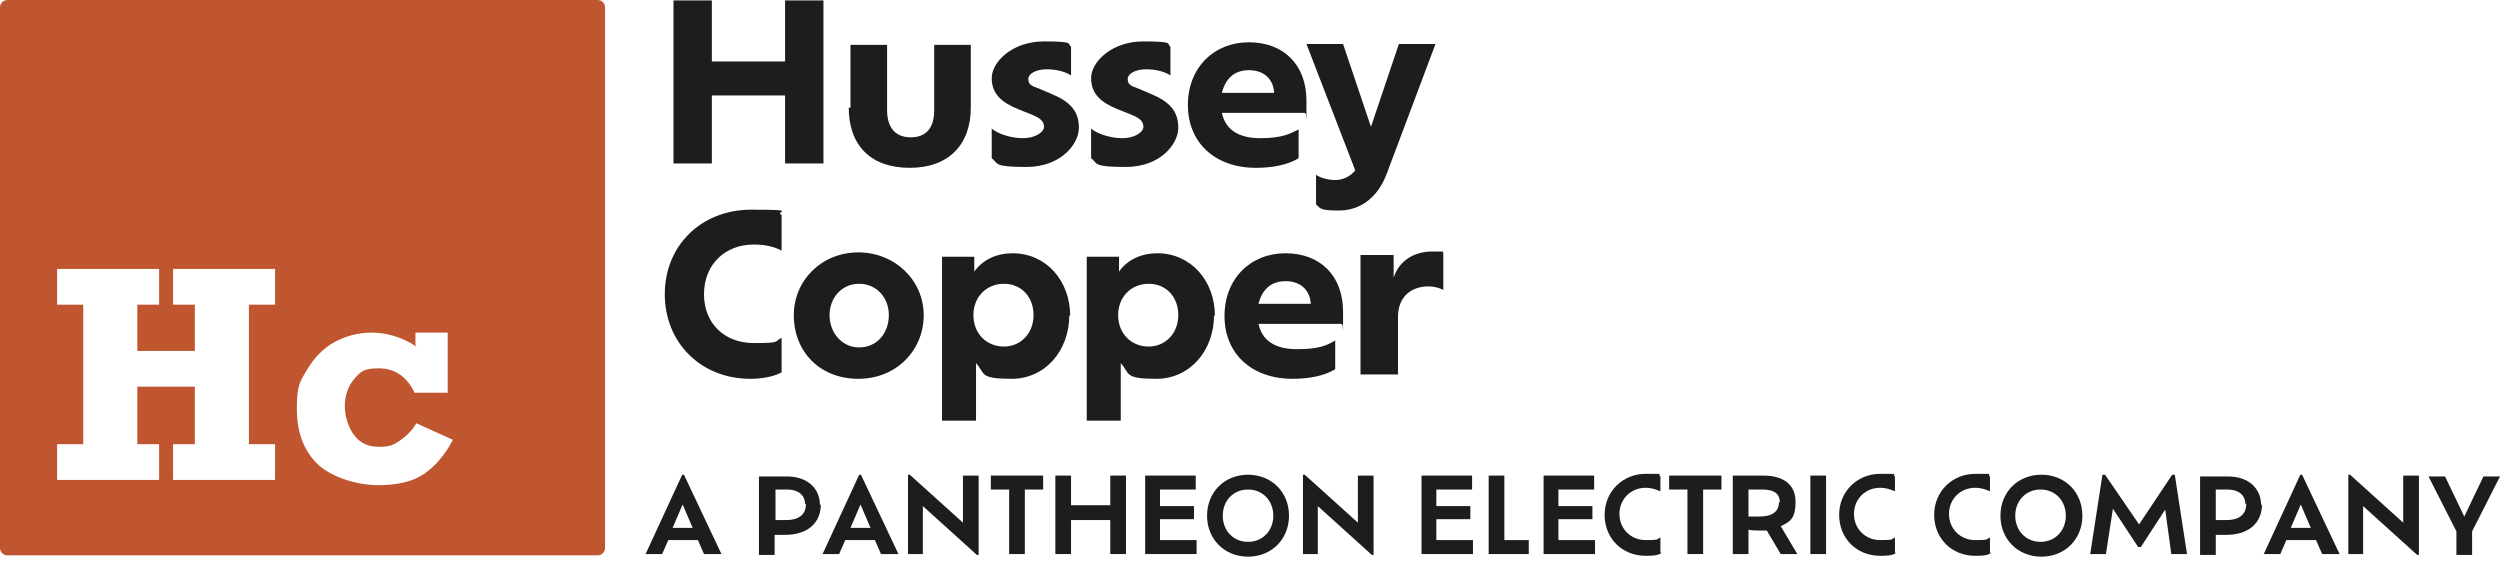
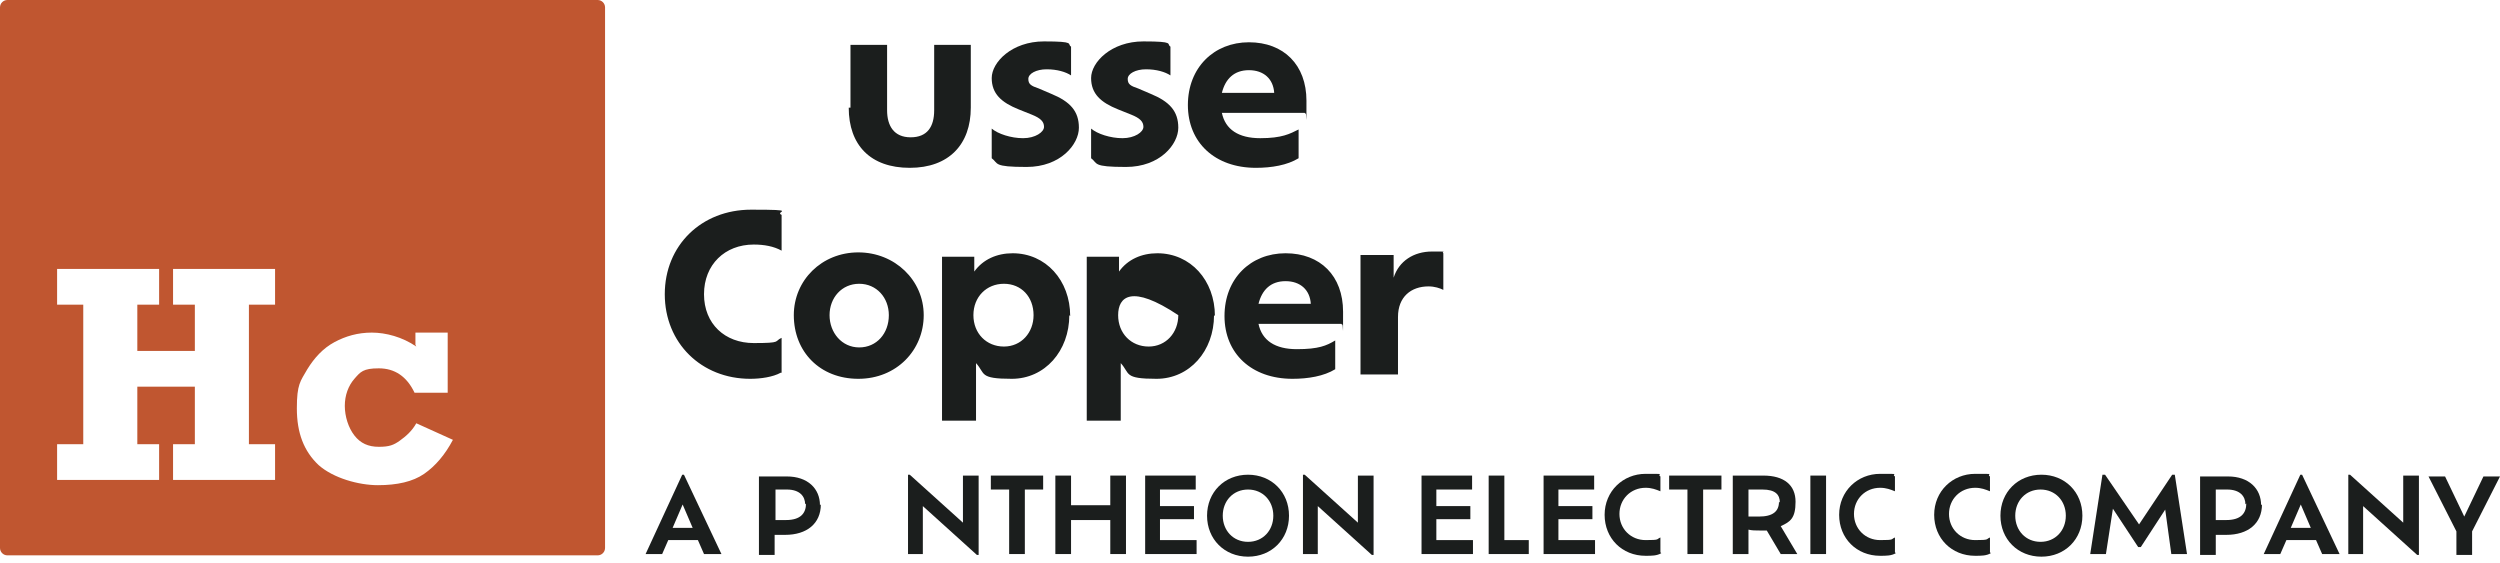
<svg xmlns="http://www.w3.org/2000/svg" width="315" height="71" viewBox="0 0 315 71" fill="none">
  <path d="M88.046 68.052H84.201L83.432 69.81H81.345L85.959 59.813H86.178L90.902 69.81H88.705L87.936 68.052H88.046ZM86.068 63.439L84.75 66.514H87.277L85.959 63.439H86.068Z" fill="#1B1E1D" />
  <path d="M103.425 63.548C103.425 65.965 101.667 67.393 98.921 67.393C96.175 67.393 97.932 67.393 97.603 67.393V69.92H95.626V60.033H99.141C101.777 60.033 103.315 61.571 103.315 63.658L103.425 63.548ZM101.448 63.548C101.448 62.56 100.789 61.681 99.141 61.681H97.713V65.526C98.042 65.526 98.482 65.526 99.031 65.526C100.898 65.526 101.557 64.647 101.557 63.439L101.448 63.548Z" fill="#1B1E1D" />
-   <path d="M110.346 68.052H106.501L105.732 69.81H103.645L108.258 59.813H108.478L113.202 69.81H111.005L110.236 68.052H110.346ZM108.478 63.439L107.16 66.514H109.687L108.368 63.439H108.478Z" fill="#1B1E1D" />
  <path d="M123.308 59.923V69.92H123.088L116.278 63.768V69.81H114.41V59.813H114.63L121.331 65.855V59.923H123.308Z" fill="#1B1E1D" />
  <path d="M127.153 61.681H124.846V59.923H131.437V61.681H129.13V69.81H127.153V61.681Z" fill="#1B1E1D" />
  <path d="M141.873 59.923V69.81H139.896V65.526H134.952V69.81H132.975V59.923H134.952V63.658H139.896V59.923H141.873Z" fill="#1B1E1D" />
  <path d="M150.771 68.052V69.81H144.29V59.923H150.661V61.681H146.157V63.768H150.442V65.416H146.157V68.052H150.881H150.771Z" fill="#1B1E1D" />
  <path d="M152.089 64.977C152.089 62.011 154.286 59.813 157.252 59.813C160.218 59.813 162.415 62.011 162.415 64.977C162.415 67.942 160.218 70.14 157.252 70.14C154.286 70.14 152.089 67.942 152.089 64.977ZM160.438 64.977C160.438 63.109 159.12 61.681 157.252 61.681C155.385 61.681 154.067 63.109 154.067 64.977C154.067 66.844 155.385 68.272 157.252 68.272C159.12 68.272 160.438 66.844 160.438 64.977Z" fill="#1B1E1D" />
  <path d="M173.071 59.923V69.92H172.851L166.041 63.768V69.81H164.173V59.813H164.393L171.094 65.855V59.923H173.071Z" fill="#1B1E1D" />
  <path d="M185.594 68.052V69.81H179.113V59.923H185.484V61.681H180.98V63.768H185.265V65.416H180.98V68.052H185.704H185.594Z" fill="#1B1E1D" />
  <path d="M192.625 68.052V69.81H187.572V59.923H189.549V68.052H192.625Z" fill="#1B1E1D" />
  <path d="M200.974 68.052V69.81H194.492V59.923H200.864V61.681H196.36V63.768H200.644V65.416H196.36V68.052H201.083H200.974Z" fill="#1B1E1D" />
  <path d="M209.322 69.7C208.773 70.03 208.114 70.03 207.345 70.03C204.379 70.03 202.182 67.833 202.182 64.867C202.182 61.901 204.489 59.704 207.345 59.704C210.201 59.704 208.663 59.704 209.212 60.033V61.901C208.663 61.681 208.114 61.461 207.345 61.461C205.477 61.461 204.049 62.889 204.049 64.757C204.049 66.624 205.477 68.052 207.345 68.052C209.212 68.052 208.663 67.942 209.212 67.723V69.59L209.322 69.7Z" fill="#1B1E1D" />
  <path d="M212.618 61.681H210.311V59.923H216.902V61.681H214.595V69.81H212.618V61.681Z" fill="#1B1E1D" />
  <path d="M224.372 69.81L222.614 66.844C222.285 66.844 222.065 66.844 221.736 66.844C221.186 66.844 220.747 66.844 220.307 66.734V69.81H218.33V59.923H222.175C224.811 59.923 226.239 61.132 226.239 63.219C226.239 65.306 225.58 65.746 224.372 66.295L226.459 69.81H224.262H224.372ZM224.262 63.329C224.262 62.34 223.713 61.681 222.065 61.681H220.307V65.086C220.637 65.086 221.076 65.086 221.626 65.086C223.383 65.086 224.152 64.427 224.152 63.219L224.262 63.329Z" fill="#1B1E1D" />
  <path d="M228.107 59.923H230.084V69.81H228.107V59.923Z" fill="#1B1E1D" />
  <path d="M238.872 69.7C238.323 70.03 237.664 70.03 236.895 70.03C233.929 70.03 231.732 67.833 231.732 64.867C231.732 61.901 234.039 59.704 236.895 59.704C239.751 59.704 238.213 59.704 238.763 60.033V61.901C238.213 61.681 237.664 61.461 236.895 61.461C235.028 61.461 233.6 62.889 233.6 64.757C233.6 66.624 235.028 68.052 236.895 68.052C238.763 68.052 238.213 67.942 238.763 67.723V69.59L238.872 69.7Z" fill="#1B1E1D" />
  <path d="M250.846 69.7C250.297 70.03 249.638 70.03 248.869 70.03C245.903 70.03 243.706 67.833 243.706 64.867C243.706 61.901 246.013 59.704 248.869 59.704C251.725 59.704 250.187 59.704 250.736 60.033V61.901C250.187 61.681 249.638 61.461 248.869 61.461C247.001 61.461 245.573 62.889 245.573 64.757C245.573 66.624 247.001 68.052 248.869 68.052C250.736 68.052 250.187 67.942 250.736 67.723V69.59L250.846 69.7Z" fill="#1B1E1D" />
  <path d="M252.055 64.977C252.055 62.011 254.252 59.813 257.218 59.813C260.184 59.813 262.381 62.011 262.381 64.977C262.381 67.942 260.184 70.14 257.218 70.14C254.252 70.14 252.055 67.942 252.055 64.977ZM260.294 64.977C260.294 63.109 258.975 61.681 257.108 61.681C255.24 61.681 253.922 63.109 253.922 64.977C253.922 66.844 255.24 68.272 257.108 68.272C258.975 68.272 260.294 66.844 260.294 64.977Z" fill="#1B1E1D" />
  <path d="M273.586 69.81L272.817 64.207L269.741 68.931H269.411L266.226 64.098L265.347 69.81H263.369L264.907 59.813H265.237L269.521 66.075L273.696 59.813H274.025L275.563 69.81H273.586Z" fill="#1B1E1D" />
  <path d="M285.01 63.548C285.01 65.965 283.253 67.393 280.506 67.393C277.76 67.393 279.518 67.393 279.188 67.393V69.92H277.211V60.033H280.726C283.363 60.033 284.9 61.571 284.9 63.658L285.01 63.548ZM282.923 63.548C282.923 62.56 282.264 61.681 280.616 61.681H279.188V65.526C279.518 65.526 279.957 65.526 280.506 65.526C282.374 65.526 283.033 64.647 283.033 63.439L282.923 63.548Z" fill="#1B1E1D" />
  <path d="M291.931 68.052H288.086L287.317 69.81H285.23L289.844 59.813H290.063L294.787 69.81H292.59L291.821 68.052H291.931ZM289.954 63.439L288.635 66.514H291.162L289.844 63.439H289.954Z" fill="#1B1E1D" />
  <path d="M304.784 59.923V69.92H304.564L297.753 63.768V69.81H295.886V59.813H296.105L302.806 65.855V59.923H304.784Z" fill="#1B1E1D" />
  <path d="M311.485 66.954V69.92H309.507V66.954L305.992 60.033H308.079L310.496 65.086L312.913 60.033H315L311.485 66.954Z" fill="#1B1E1D" />
-   <path d="M98.372 46.961C97.383 47.51 95.845 47.73 94.527 47.73C88.376 47.73 83.762 43.226 83.762 37.074C83.762 30.923 88.376 26.419 94.637 26.419C100.899 26.419 97.493 26.638 98.482 27.078V31.582C97.493 31.032 96.285 30.813 94.967 30.813C91.341 30.813 88.705 33.339 88.705 37.074C88.705 40.809 91.341 43.226 94.967 43.226C98.592 43.226 97.493 43.006 98.482 42.567V46.961H98.372ZM100.02 39.711C100.02 35.317 103.535 31.801 108.149 31.801C112.763 31.801 116.388 35.317 116.388 39.711C116.388 44.105 112.982 47.73 108.149 47.73C103.315 47.73 100.02 44.325 100.02 39.711ZM111.994 39.711C111.994 37.514 110.456 35.756 108.259 35.756C106.062 35.756 104.524 37.514 104.524 39.711C104.524 41.908 106.062 43.775 108.259 43.775C110.456 43.775 111.994 42.018 111.994 39.711ZM134.733 39.711C134.733 44.215 131.657 47.73 127.483 47.73C123.308 47.73 124.187 47.071 122.979 45.753V53.003H118.695V32.351H122.759V34.218C123.858 32.68 125.615 31.911 127.593 31.911C131.767 31.911 134.843 35.317 134.843 39.821L134.733 39.711ZM130.229 39.711C130.229 37.404 128.691 35.756 126.494 35.756C124.297 35.756 122.649 37.404 122.649 39.711C122.649 42.018 124.297 43.665 126.494 43.665C128.691 43.665 130.229 41.908 130.229 39.711ZM152.968 39.711C152.968 44.215 149.893 47.73 145.718 47.73C141.544 47.73 142.423 47.071 141.214 45.753V53.003H136.93V32.351H140.995V34.218C142.093 32.68 143.851 31.911 145.828 31.911C150.002 31.911 153.078 35.317 153.078 39.821L152.968 39.711ZM148.465 39.711C148.465 37.404 146.927 35.756 144.73 35.756C142.533 35.756 140.885 37.404 140.885 39.711C140.885 42.018 142.533 43.665 144.73 43.665C146.927 43.665 148.465 41.908 148.465 39.711ZM169.007 40.809H158.571C159.01 42.897 160.658 43.995 163.404 43.995C166.151 43.995 167.139 43.556 168.238 42.897V46.522C166.81 47.4 164.832 47.73 162.855 47.73C157.692 47.73 154.287 44.544 154.287 39.821C154.287 35.097 157.582 31.911 161.976 31.911C166.37 31.911 169.227 34.767 169.227 39.271C169.227 43.775 169.227 40.48 169.117 40.919L169.007 40.809ZM158.571 38.283H165.162C165.052 36.525 163.844 35.426 161.976 35.426C160.109 35.426 159.01 36.525 158.571 38.283ZM181.86 36.525C181.42 36.305 180.761 36.086 179.992 36.086C177.795 36.086 176.147 37.404 176.147 39.931V47.181H171.424V32.131H175.598V34.987C176.257 32.9 178.125 31.692 180.431 31.692C182.738 31.692 181.53 31.692 181.86 31.911V36.525Z" fill="#1B1E1D" />
-   <path d="M103.755 0.054V20.596H98.921V12.028H89.694V20.596H84.86V0.054H89.694V7.744H98.921V0.054H103.755Z" fill="#1B1E1D" />
+   <path d="M98.372 46.961C97.383 47.51 95.845 47.73 94.527 47.73C88.376 47.73 83.762 43.226 83.762 37.074C83.762 30.923 88.376 26.419 94.637 26.419C100.899 26.419 97.493 26.638 98.482 27.078V31.582C97.493 31.032 96.285 30.813 94.967 30.813C91.341 30.813 88.705 33.339 88.705 37.074C88.705 40.809 91.341 43.226 94.967 43.226C98.592 43.226 97.493 43.006 98.482 42.567V46.961H98.372ZM100.02 39.711C100.02 35.317 103.535 31.801 108.149 31.801C112.763 31.801 116.388 35.317 116.388 39.711C116.388 44.105 112.982 47.73 108.149 47.73C103.315 47.73 100.02 44.325 100.02 39.711ZM111.994 39.711C111.994 37.514 110.456 35.756 108.259 35.756C106.062 35.756 104.524 37.514 104.524 39.711C104.524 41.908 106.062 43.775 108.259 43.775C110.456 43.775 111.994 42.018 111.994 39.711ZM134.733 39.711C134.733 44.215 131.657 47.73 127.483 47.73C123.308 47.73 124.187 47.071 122.979 45.753V53.003H118.695V32.351H122.759V34.218C123.858 32.68 125.615 31.911 127.593 31.911C131.767 31.911 134.843 35.317 134.843 39.821L134.733 39.711ZM130.229 39.711C130.229 37.404 128.691 35.756 126.494 35.756C124.297 35.756 122.649 37.404 122.649 39.711C122.649 42.018 124.297 43.665 126.494 43.665C128.691 43.665 130.229 41.908 130.229 39.711ZM152.968 39.711C152.968 44.215 149.893 47.73 145.718 47.73C141.544 47.73 142.423 47.071 141.214 45.753V53.003H136.93V32.351H140.995V34.218C142.093 32.68 143.851 31.911 145.828 31.911C150.002 31.911 153.078 35.317 153.078 39.821L152.968 39.711ZM148.465 39.711C142.533 35.756 140.885 37.404 140.885 39.711C140.885 42.018 142.533 43.665 144.73 43.665C146.927 43.665 148.465 41.908 148.465 39.711ZM169.007 40.809H158.571C159.01 42.897 160.658 43.995 163.404 43.995C166.151 43.995 167.139 43.556 168.238 42.897V46.522C166.81 47.4 164.832 47.73 162.855 47.73C157.692 47.73 154.287 44.544 154.287 39.821C154.287 35.097 157.582 31.911 161.976 31.911C166.37 31.911 169.227 34.767 169.227 39.271C169.227 43.775 169.227 40.48 169.117 40.919L169.007 40.809ZM158.571 38.283H165.162C165.052 36.525 163.844 35.426 161.976 35.426C160.109 35.426 159.01 36.525 158.571 38.283ZM181.86 36.525C181.42 36.305 180.761 36.086 179.992 36.086C177.795 36.086 176.147 37.404 176.147 39.931V47.181H171.424V32.131H175.598V34.987C176.257 32.9 178.125 31.692 180.431 31.692C182.738 31.692 181.53 31.692 181.86 31.911V36.525Z" fill="#1B1E1D" />
  <path d="M107.16 13.566V5.657H111.774V13.896C111.774 15.873 112.653 17.301 114.74 17.301C116.827 17.301 117.706 15.983 117.706 13.896V5.657H122.32V13.566C122.32 18.18 119.573 21.146 114.63 21.146C109.687 21.146 106.94 18.29 106.94 13.566H107.16Z" fill="#1B1E1D" />
  <path d="M124.956 19.937V16.202C125.725 16.861 127.373 17.411 128.911 17.411C130.449 17.411 131.547 16.642 131.547 15.983C131.547 15.324 131.108 14.884 130.009 14.445L128.362 13.786C126.165 12.907 124.956 11.808 124.956 9.831C124.956 7.854 127.483 5.217 131.547 5.217C135.612 5.217 134.403 5.547 134.953 5.876V9.501C134.294 9.062 133.195 8.732 131.877 8.732C130.559 8.732 129.57 9.282 129.57 9.941C129.57 10.6 129.9 10.82 130.888 11.149L132.426 11.808C134.843 12.797 135.941 14.005 135.941 16.093C135.941 18.18 133.634 21.036 129.35 21.036C125.066 21.036 125.835 20.596 124.956 19.937Z" fill="#1B1E1D" />
  <path d="M137.479 19.937V16.202C138.248 16.861 139.896 17.411 141.434 17.411C142.972 17.411 144.07 16.642 144.07 15.983C144.07 15.324 143.631 14.884 142.533 14.445L140.885 13.786C138.688 12.907 137.479 11.808 137.479 9.831C137.479 7.854 140.006 5.217 144.07 5.217C148.135 5.217 146.927 5.547 147.476 5.876V9.501C146.817 9.062 145.718 8.732 144.4 8.732C143.082 8.732 142.093 9.282 142.093 9.941C142.093 10.6 142.423 10.82 143.411 11.149L144.949 11.808C147.366 12.797 148.465 14.005 148.465 16.093C148.465 18.18 146.158 21.036 141.873 21.036C137.589 21.036 138.358 20.596 137.479 19.937Z" fill="#1B1E1D" />
  <path d="M164.393 14.225H153.957C154.397 16.312 156.044 17.411 158.791 17.411C161.537 17.411 162.526 16.861 163.624 16.312V19.937C162.196 20.816 160.219 21.146 158.241 21.146C153.078 21.146 149.673 17.96 149.673 13.236C149.673 8.513 152.968 5.327 157.363 5.327C161.757 5.327 164.613 8.183 164.613 12.687C164.613 17.191 164.613 13.896 164.503 14.335L164.393 14.225ZM153.957 11.698H160.548C160.438 9.941 159.23 8.842 157.363 8.842C155.495 8.842 154.397 9.941 153.957 11.698Z" fill="#1B1E1D" />
-   <path d="M180.871 5.547L174.719 21.915C173.511 25.1 171.204 26.529 168.677 26.529C166.151 26.529 166.37 26.199 165.821 25.76V22.025C166.261 22.354 167.249 22.684 168.238 22.684C169.227 22.684 170.105 22.244 170.764 21.475L164.613 5.547H169.227L172.742 15.983L176.257 5.547H180.871Z" fill="#1B1E1D" />
  <path fill-rule="evenodd" clip-rule="evenodd" d="M75.303 0C75.819 0 76.237 0.418 76.237 0.933V69.041C76.236 69.557 75.819 69.975 75.303 69.975H0.933C0.418 69.975 0 69.557 0 69.041V0.933C0 0.418 0.418 0 0.933 0H75.303ZM52.344 41.908V43.445L52.454 43.665C50.697 42.457 48.609 41.908 46.851 41.908C45.094 41.908 43.556 42.347 42.128 43.116C40.7 43.885 39.602 45.094 38.723 46.522C37.844 48.06 37.404 48.389 37.404 51.465C37.404 54.541 38.283 56.848 40.151 58.606C42.018 60.253 45.204 61.132 47.62 61.132C50.037 61.132 52.014 60.693 53.442 59.704C54.87 58.715 56.079 57.287 57.067 55.419L52.454 53.332C51.905 54.32 51.136 54.98 50.367 55.529C49.598 56.078 49.048 56.298 47.73 56.298C46.412 56.298 45.423 55.859 44.654 54.87C43.885 53.882 43.446 52.453 43.446 51.135C43.446 49.817 43.885 48.608 44.654 47.73C45.423 46.851 45.753 46.411 47.73 46.411C49.707 46.411 51.246 47.4 52.234 49.487H56.409V41.908H52.344ZM7.195 33.889V38.392H10.491V55.969H7.195V60.472H20.048V55.969H17.302V48.719H24.552V55.969H21.805V60.472H34.658V55.969H31.363V38.392H34.658V33.889H21.805V38.392H24.552V44.214H17.302V38.392H20.048V33.889H7.195Z" fill="#C05630" />
</svg>